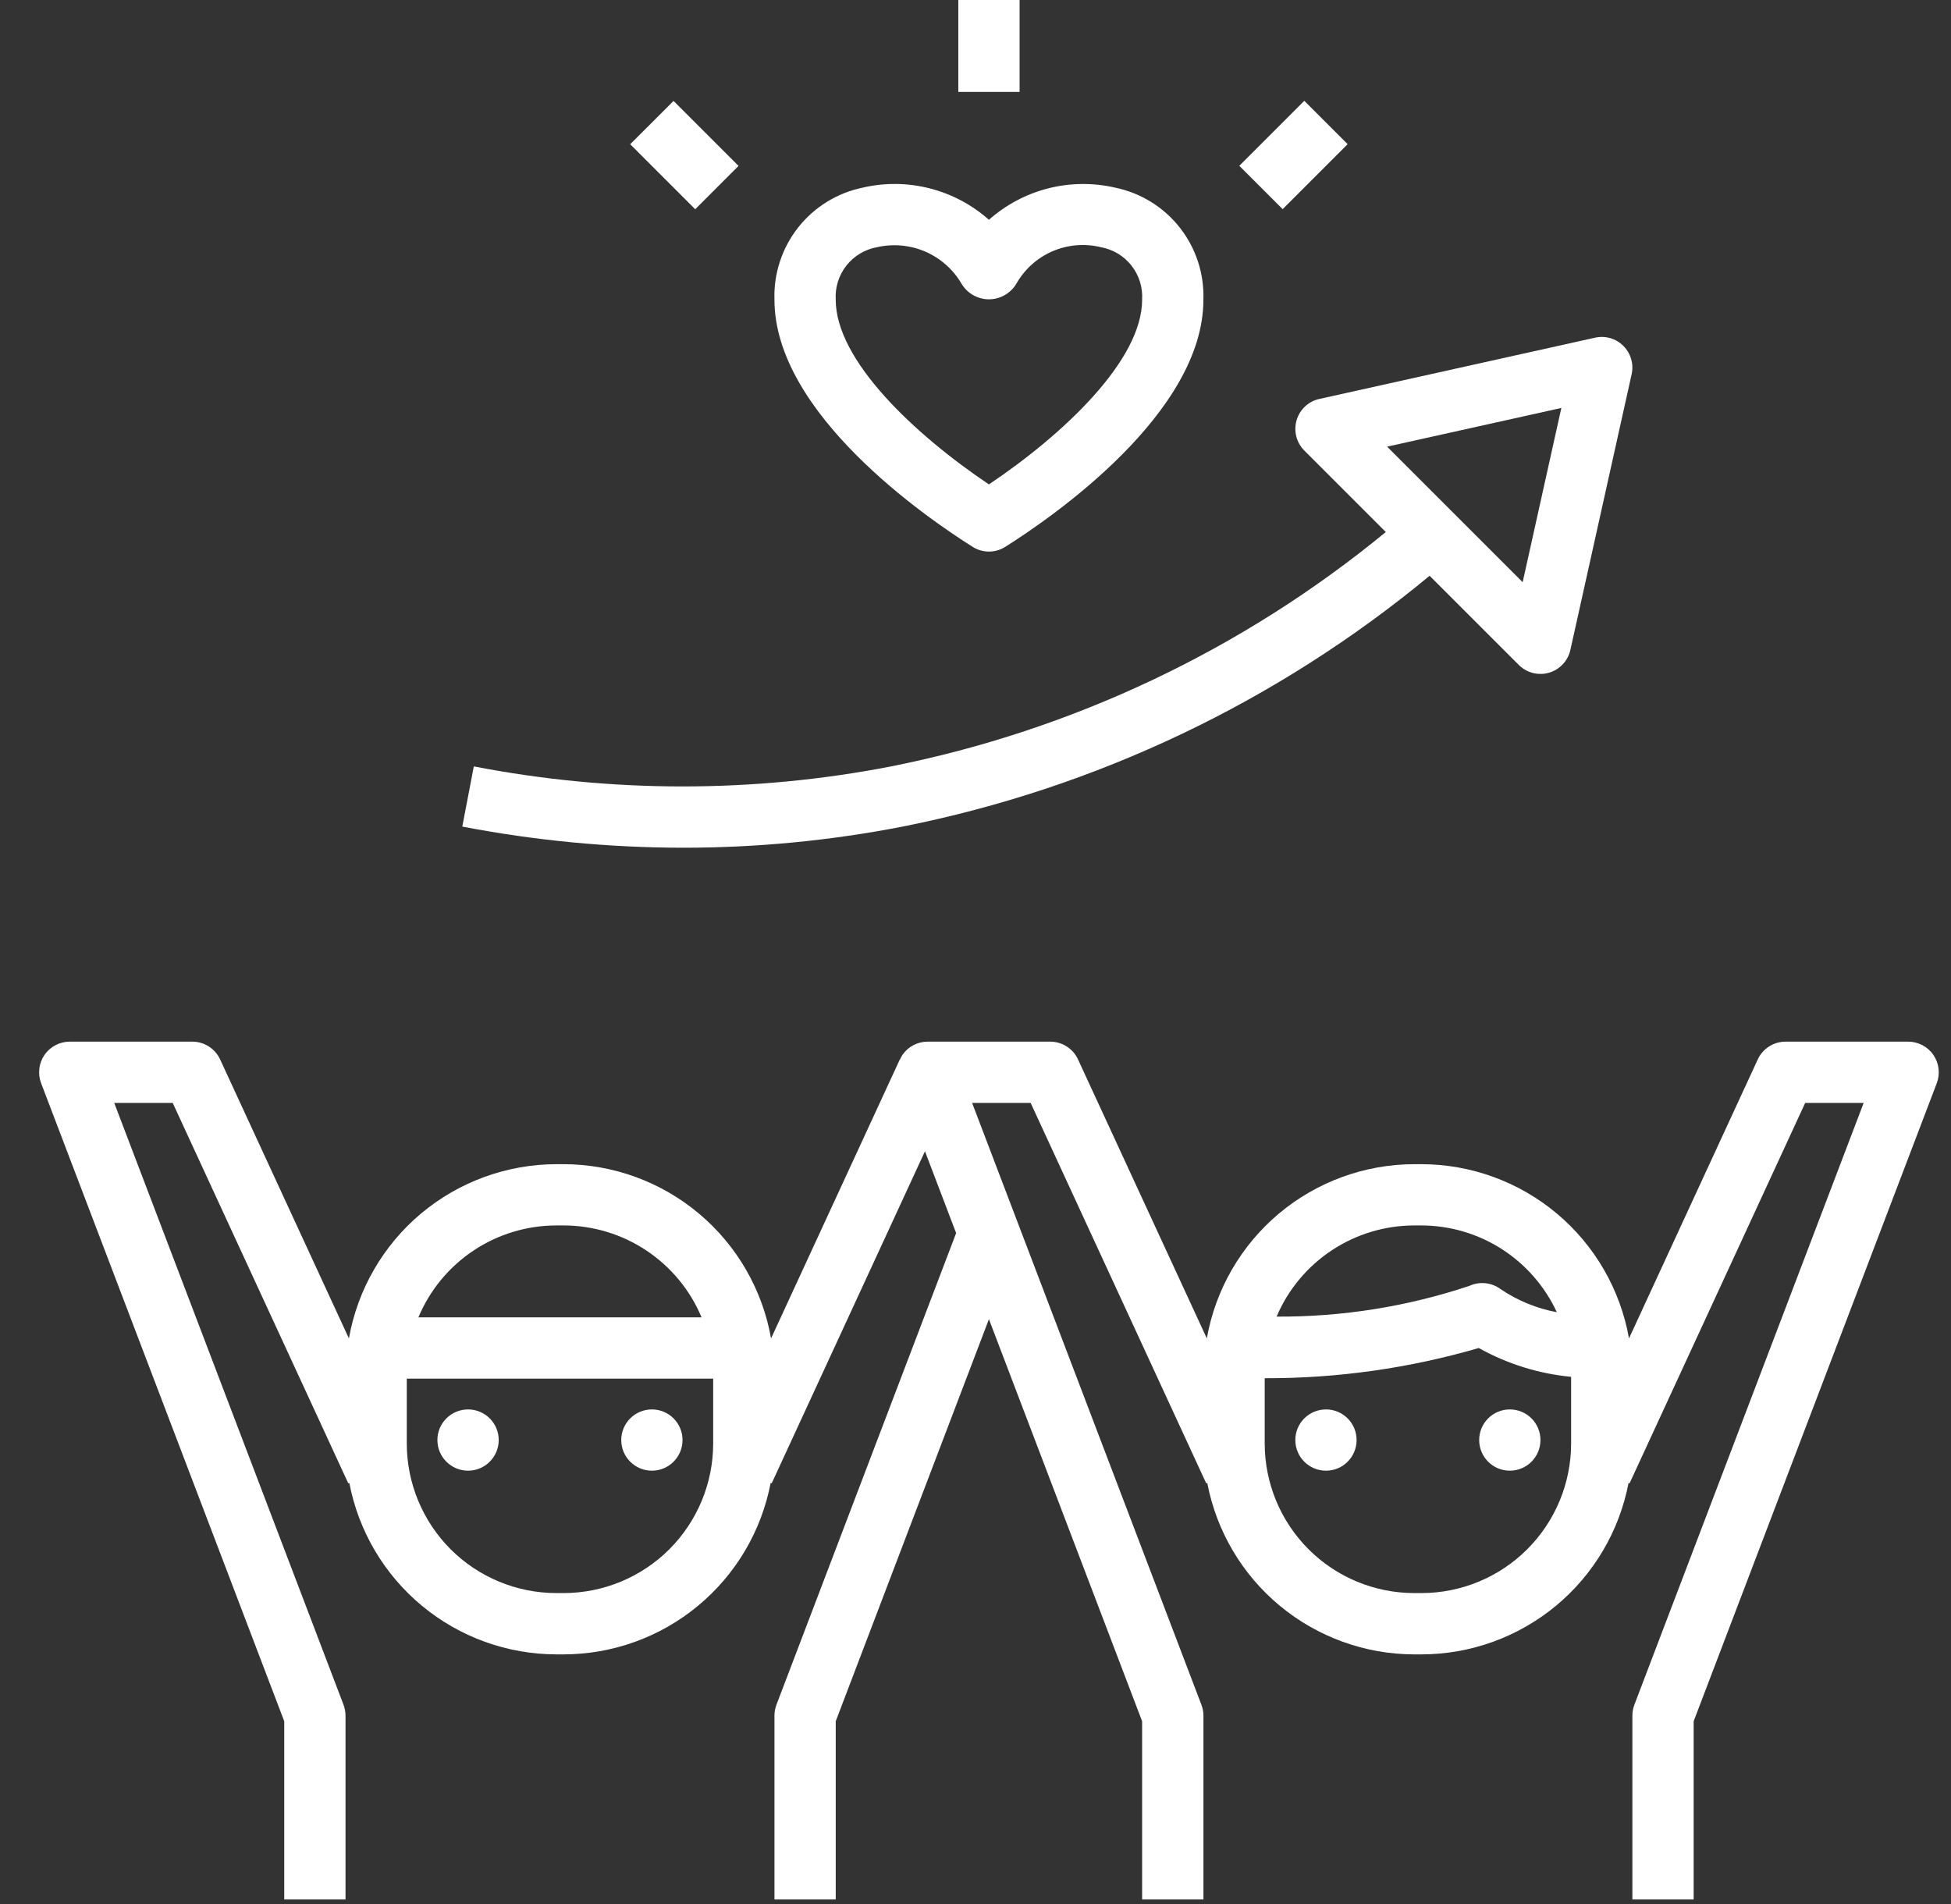
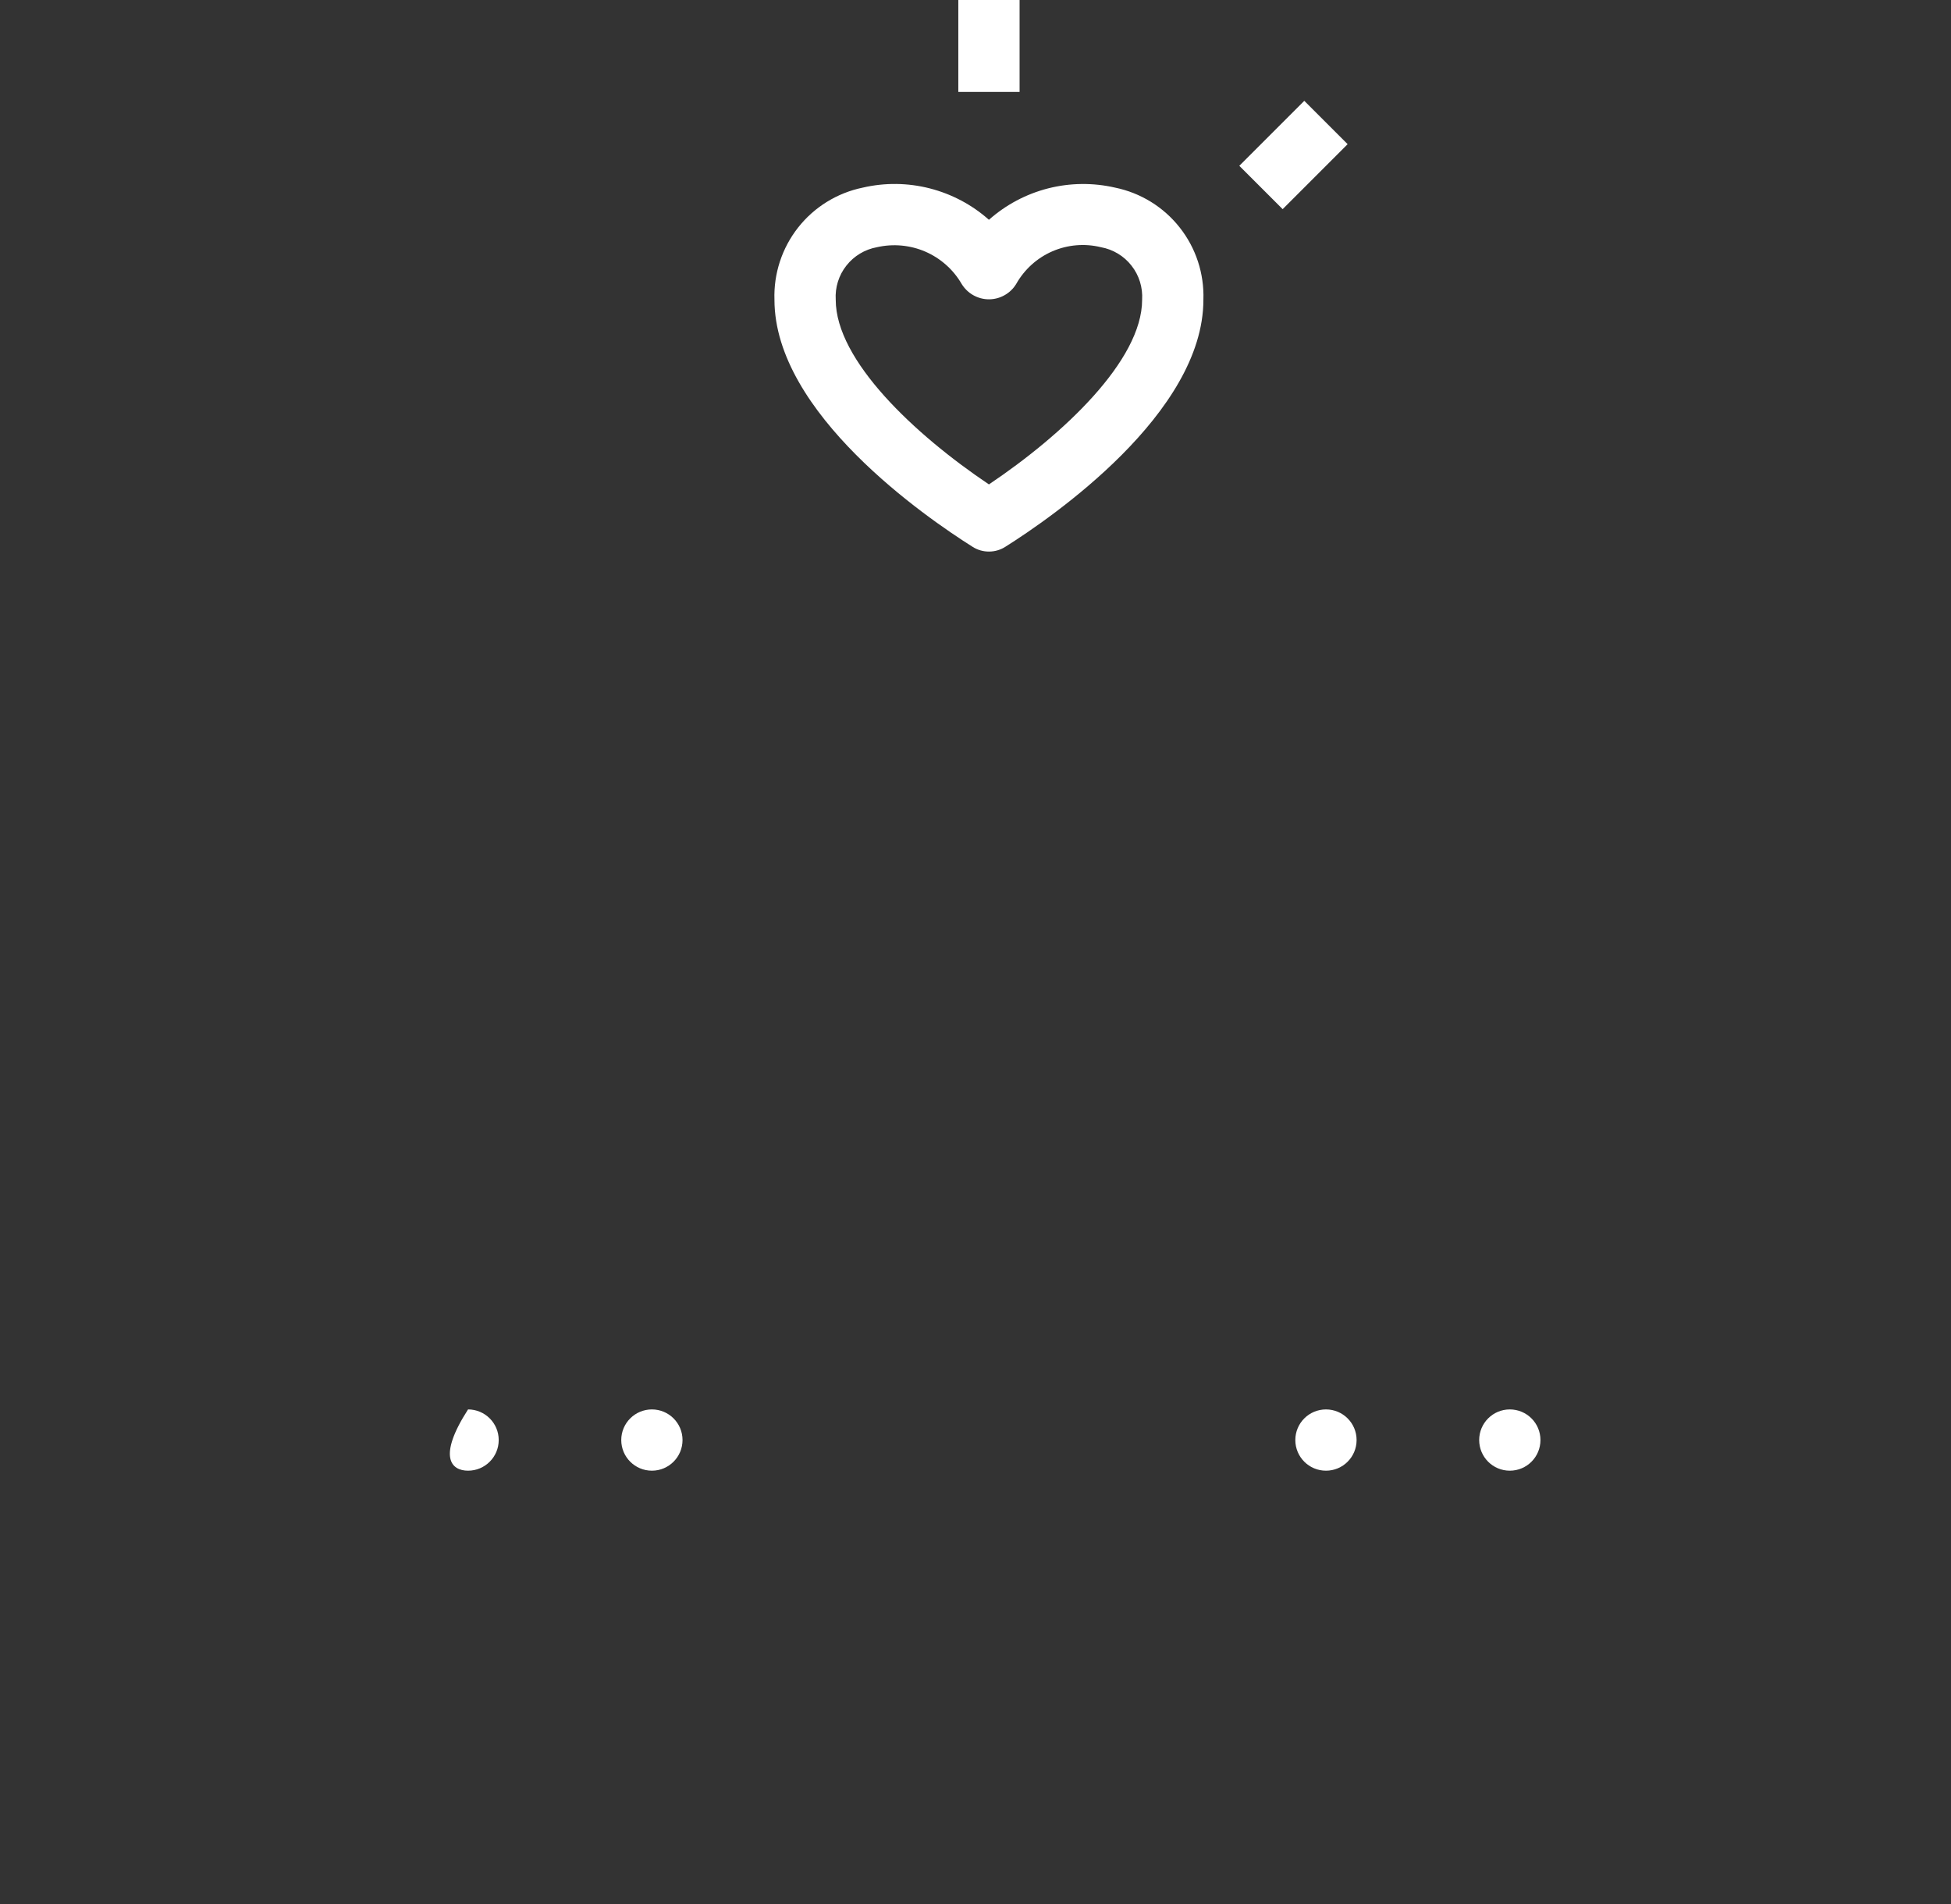
<svg xmlns="http://www.w3.org/2000/svg" width="42" height="41" viewBox="0 0 42 41" fill="none">
  <rect x="0" y="0" width="42" height="41" fill="#333333" stroke="none" />
  <path d="M28.545 31.663C28.909 31.663 29.204 31.368 29.204 31.003C29.204 30.639 28.909 30.344 28.545 30.344C28.18 30.344 27.885 30.639 27.885 31.003C27.885 31.368 28.18 31.663 28.545 31.663Z" fill="white" />
  <path d="M32.502 31.663C32.867 31.663 33.162 31.368 33.162 31.003C33.162 30.639 32.867 30.344 32.502 30.344C32.138 30.344 31.843 30.639 31.843 31.003C31.843 31.368 32.138 31.663 32.502 31.663Z" fill="white" />
-   <path d="M10.076 31.663C10.44 31.663 10.736 31.368 10.736 31.003C10.736 30.639 10.44 30.344 10.076 30.344C9.712 30.344 9.416 30.639 9.416 31.003C9.416 31.368 9.712 31.663 10.076 31.663Z" fill="white" />
+   <path d="M10.076 31.663C10.44 31.663 10.736 31.368 10.736 31.003C10.736 30.639 10.44 30.344 10.076 30.344C9.416 31.368 9.712 31.663 10.076 31.663Z" fill="white" />
  <path d="M14.034 31.663C14.398 31.663 14.693 31.368 14.693 31.003C14.693 30.639 14.398 30.344 14.034 30.344C13.669 30.344 13.374 30.639 13.374 31.003C13.374 31.368 13.669 31.663 14.034 31.663Z" fill="white" />
-   <path d="M41.077 22.426H38.439C38.313 22.426 38.189 22.462 38.083 22.53C37.977 22.598 37.892 22.695 37.84 22.809L35.068 28.815C34.882 27.765 34.333 26.814 33.516 26.128C32.7 25.443 31.668 25.066 30.602 25.064H30.445C29.379 25.066 28.348 25.443 27.531 26.128C26.715 26.814 26.165 27.765 25.98 28.815L23.207 22.809C23.155 22.695 23.07 22.598 22.964 22.53C22.858 22.462 22.735 22.426 22.608 22.426H19.97C19.863 22.426 19.758 22.452 19.663 22.502C19.569 22.551 19.488 22.623 19.427 22.711C19.407 22.743 19.389 22.776 19.375 22.811L19.371 22.809L16.599 28.815C16.413 27.765 15.864 26.814 15.047 26.128C14.231 25.443 13.2 25.066 12.133 25.064H11.977C10.911 25.066 9.879 25.443 9.062 26.128C8.246 26.814 7.697 27.765 7.511 28.815L4.739 22.809C4.686 22.695 4.602 22.598 4.495 22.53C4.389 22.462 4.266 22.426 4.14 22.426H1.502C1.395 22.426 1.289 22.452 1.195 22.502C1.1 22.551 1.019 22.623 0.958 22.711C0.898 22.799 0.859 22.901 0.847 23.007C0.834 23.113 0.847 23.221 0.885 23.32L6.119 37.058V40.894H7.438V36.937C7.438 36.856 7.423 36.777 7.395 36.702L2.459 23.745H3.718L7.498 31.936L7.52 31.926C7.718 32.964 8.272 33.9 9.085 34.573C9.898 35.247 10.921 35.616 11.977 35.618H12.133C13.189 35.616 14.212 35.247 15.025 34.573C15.838 33.9 16.392 32.964 16.59 31.926L16.612 31.936L19.912 24.786L20.583 26.548L16.715 36.702C16.687 36.777 16.672 36.856 16.672 36.937V40.894H17.991V37.058L21.289 28.401L24.587 37.058V40.894H25.907V36.937C25.907 36.856 25.892 36.777 25.863 36.702L20.927 23.745H22.187L25.967 31.936L25.989 31.926C26.187 32.964 26.74 33.9 27.553 34.573C28.367 35.247 29.389 35.616 30.445 35.618H30.602C31.658 35.616 32.68 35.247 33.494 34.573C34.307 33.9 34.86 32.964 35.059 31.926L35.08 31.936L38.861 23.745H40.12L35.184 36.702C35.155 36.777 35.141 36.856 35.141 36.937V40.894H36.46V37.058L41.694 23.32C41.731 23.221 41.745 23.113 41.732 23.007C41.719 22.901 41.681 22.799 41.62 22.711C41.56 22.623 41.478 22.551 41.384 22.502C41.289 22.452 41.184 22.426 41.077 22.426ZM11.977 26.383H12.133C12.768 26.384 13.389 26.572 13.917 26.924C14.445 27.276 14.858 27.776 15.103 28.362H9.007C9.252 27.776 9.665 27.276 10.193 26.924C10.721 26.572 11.342 26.384 11.977 26.383ZM15.353 31.079C15.352 31.933 15.012 32.751 14.409 33.355C13.805 33.958 12.987 34.297 12.133 34.298H11.977C11.123 34.297 10.305 33.958 9.701 33.355C9.098 32.751 8.758 31.933 8.757 31.079V29.681H15.353V31.079ZM30.445 26.383H30.602C31.215 26.385 31.814 26.561 32.33 26.892C32.846 27.223 33.257 27.695 33.514 28.251C33.079 28.17 32.666 28 32.301 27.752C32.206 27.682 32.094 27.639 31.977 27.627C31.861 27.614 31.742 27.634 31.635 27.683C30.297 28.13 28.893 28.354 27.482 28.346C27.729 27.764 28.142 27.268 28.669 26.919C29.196 26.57 29.813 26.384 30.445 26.383ZM33.822 31.079C33.821 31.933 33.481 32.751 32.877 33.355C32.274 33.958 31.455 34.297 30.602 34.298H30.445C29.592 34.297 28.773 33.958 28.17 33.355C27.566 32.751 27.227 31.933 27.226 31.079V29.672C28.785 29.677 30.337 29.458 31.834 29.022C32.447 29.364 33.123 29.576 33.822 29.642V31.079Z" fill="white" />
  <path d="M18.575 4.039C18.024 4.152 17.53 4.456 17.182 4.898C16.834 5.34 16.653 5.891 16.672 6.453C16.672 8.897 19.937 11.143 20.938 11.773C21.043 11.84 21.165 11.875 21.289 11.875C21.414 11.875 21.536 11.84 21.641 11.773C22.642 11.143 25.906 8.897 25.906 6.453C25.925 5.891 25.745 5.34 25.396 4.898C25.048 4.456 24.555 4.152 24.003 4.039C23.528 3.93 23.034 3.936 22.562 4.056C22.09 4.177 21.654 4.408 21.289 4.732C20.925 4.408 20.488 4.177 20.016 4.056C19.544 3.935 19.05 3.929 18.575 4.039ZM20.7 6.11C20.761 6.211 20.847 6.296 20.95 6.354C21.054 6.413 21.17 6.444 21.289 6.444C21.408 6.444 21.525 6.413 21.628 6.354C21.731 6.296 21.818 6.211 21.878 6.11C22.055 5.798 22.328 5.552 22.656 5.41C22.985 5.268 23.351 5.237 23.699 5.322C23.96 5.369 24.195 5.51 24.358 5.719C24.522 5.927 24.603 6.189 24.587 6.453C24.587 7.762 22.883 9.359 21.289 10.429C19.696 9.359 17.991 7.762 17.991 6.453C17.975 6.189 18.056 5.927 18.22 5.719C18.384 5.51 18.619 5.369 18.88 5.322C19.227 5.243 19.591 5.276 19.919 5.417C20.246 5.559 20.52 5.801 20.7 6.11Z" fill="white" />
  <path d="M21.949 0H20.63V1.979H21.949V0Z" fill="white" />
  <path d="M28.078 2.171L26.679 3.57L27.612 4.503L29.011 3.104L28.078 2.171Z" fill="white" />
-   <path d="M14.5 2.173L13.567 3.105L14.966 4.505L15.899 3.572L14.5 2.173Z" fill="white" />
-   <path d="M9.952 17.796C11.521 18.097 13.115 18.25 14.712 18.251C16.298 18.251 17.88 18.098 19.436 17.795C23.605 16.964 27.502 15.108 30.776 12.396L32.696 14.316C32.757 14.378 32.83 14.426 32.91 14.459C32.989 14.492 33.075 14.51 33.162 14.509C33.224 14.51 33.286 14.501 33.346 14.483C33.46 14.45 33.562 14.387 33.643 14.301C33.724 14.215 33.78 14.108 33.806 13.993L35.125 8.057C35.149 7.948 35.145 7.836 35.114 7.729C35.083 7.623 35.026 7.526 34.947 7.447C34.869 7.369 34.772 7.311 34.666 7.28C34.559 7.249 34.446 7.246 34.338 7.27L28.402 8.589C28.286 8.614 28.18 8.671 28.094 8.751C28.008 8.832 27.945 8.935 27.912 9.048C27.879 9.162 27.877 9.282 27.906 9.397C27.935 9.511 27.995 9.616 28.078 9.699L29.833 11.454C26.753 13.987 23.095 15.721 19.184 16.5C16.217 17.076 13.167 17.075 10.2 16.5L9.952 17.796ZM33.612 8.783L32.779 12.534L29.861 9.616L33.612 8.783Z" fill="white" />
</svg>